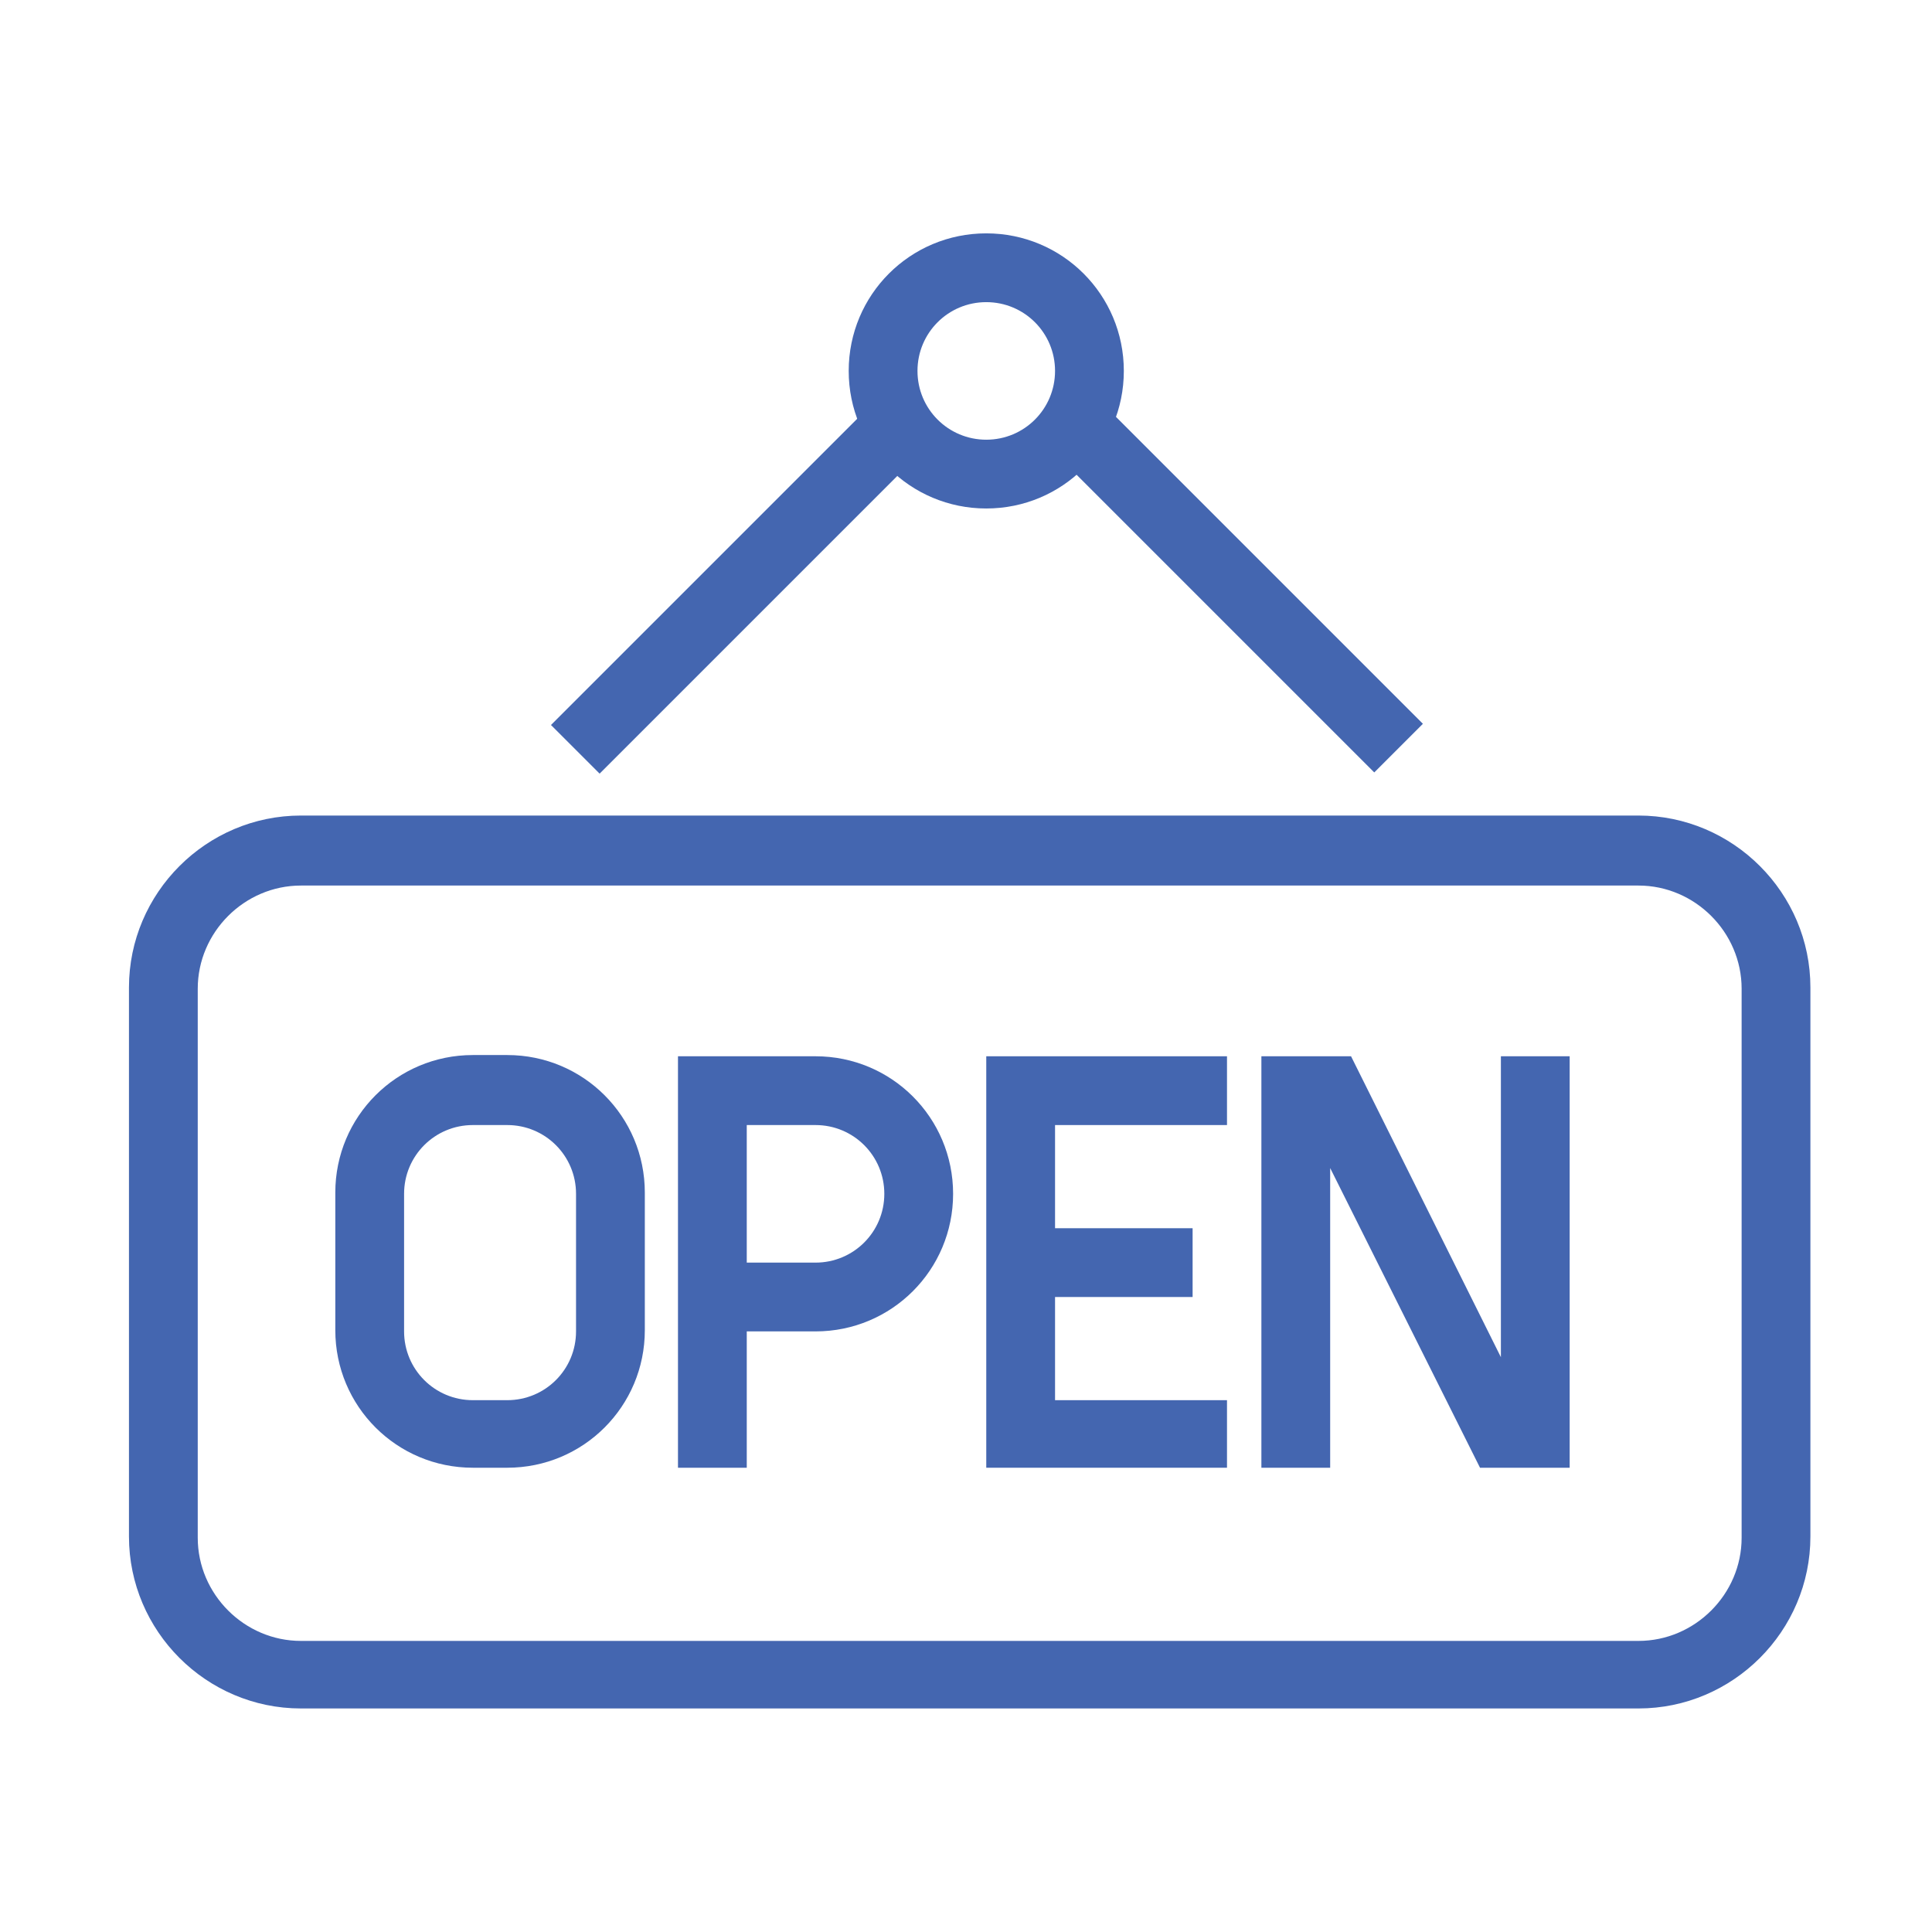
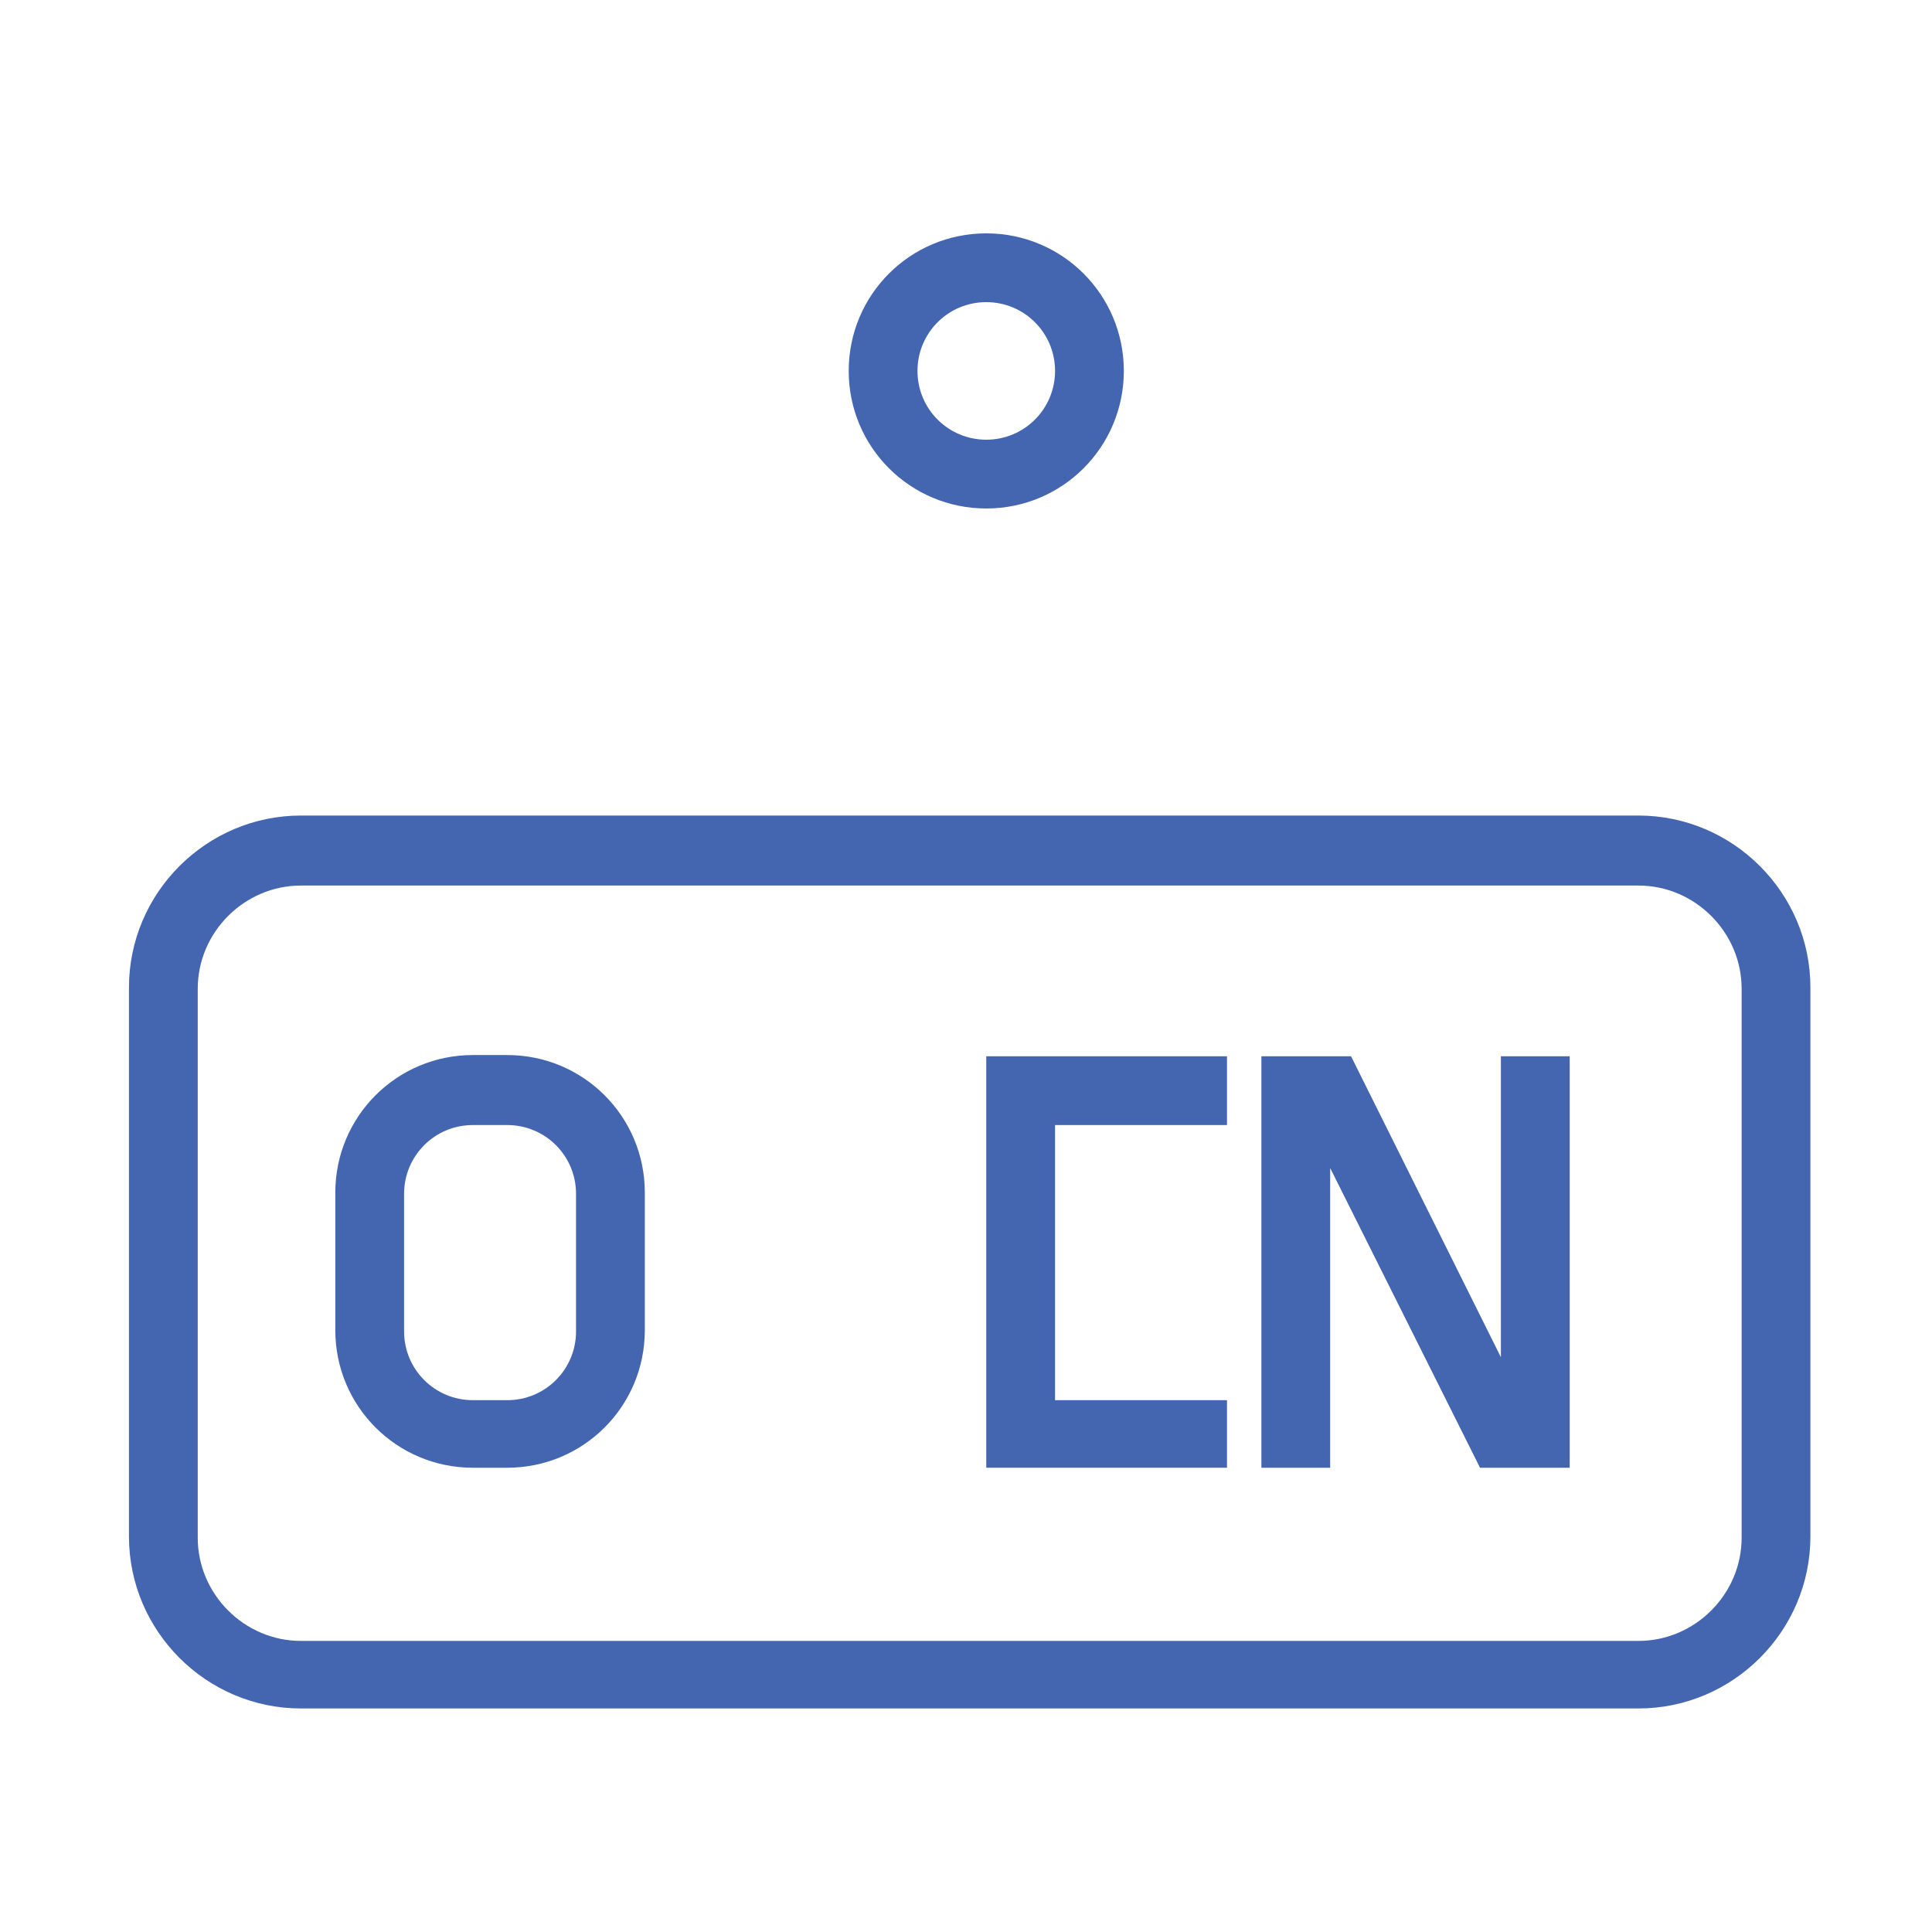
<svg xmlns="http://www.w3.org/2000/svg" id="Layer_1" data-name="Layer 1" width="157.3" height="157.3" version="1.1" viewBox="0 0 157.3 157.3">
  <defs>
    <style>
      .cls-1 {
        fill: #4466b0;
        stroke-width: 0px;
      }
    </style>
  </defs>
  <path class="cls-1" d="M133.4,139.1H24.5c-7.7,0-14-6.3-14-14v-44.7c0-7.7,6.3-14,14-14h108.9c7.7,0,14,6.3,14,14v44.7c0,7.7-6.3,14-14,14ZM24.5,72.1c-4.6,0-8.4,3.8-8.4,8.4v44.7c0,4.6,3.8,8.4,8.4,8.4h108.9c4.6,0,8.4-3.8,8.4-8.4v-44.7c0-4.6-3.8-8.4-8.4-8.4H24.5Z" />
-   <rect class="cls-1" x="98.5" y="30.6" width="5.6" height="35.5" transform="translate(-4.5 85.8) rotate(-45)" />
-   <rect class="cls-1" x="41.6" y="45.6" width="35.5" height="5.6" transform="translate(-16.8 56.2) rotate(-45)" />
  <path class="cls-1" d="M80.3,41.4c-6.2,0-11.2-5-11.2-11.2s5-11.2,11.2-11.2,11.2,5,11.2,11.2-5,11.2-11.2,11.2ZM80.3,24.6c-3.1,0-5.6,2.5-5.6,5.6s2.5,5.6,5.6,5.6,5.6-2.5,5.6-5.6-2.5-5.6-5.6-5.6Z" />
  <g>
    <path class="cls-1" d="M41.3,119.5h-2.8c-6.2,0-11.2-5-11.2-11.2v-11.2c0-6.2,5-11.2,11.2-11.2h2.8c6.2,0,11.2,5,11.2,11.2v11.2c0,6.2-5,11.2-11.2,11.2ZM38.5,91.6c-3.1,0-5.6,2.5-5.6,5.6v11.2c0,3.1,2.5,5.6,5.6,5.6h2.8c3.1,0,5.6-2.5,5.6-5.6v-11.2c0-3.1-2.5-5.6-5.6-5.6h-2.8Z" />
-     <path class="cls-1" d="M60.8,119.5h-5.6v-33.5h11.2c6.2,0,11.2,5,11.2,11.2s-5,11.2-11.2,11.2h-5.6v11.2ZM60.8,102.8h5.6c3.1,0,5.6-2.5,5.6-5.6s-2.5-5.6-5.6-5.6h-5.6v11.2Z" />
-     <rect class="cls-1" x="83.1" y="100" width="14" height="5.6" />
    <polygon class="cls-1" points="99.9 119.5 80.3 119.5 80.3 86 99.9 86 99.9 91.6 85.9 91.6 85.9 114 99.9 114 99.9 119.5" />
    <polygon class="cls-1" points="127.8 119.5 120.5 119.5 108.3 95.1 108.3 119.5 102.7 119.5 102.7 86 110 86 122.2 110.5 122.2 86 127.8 86 127.8 119.5" />
  </g>
</svg>